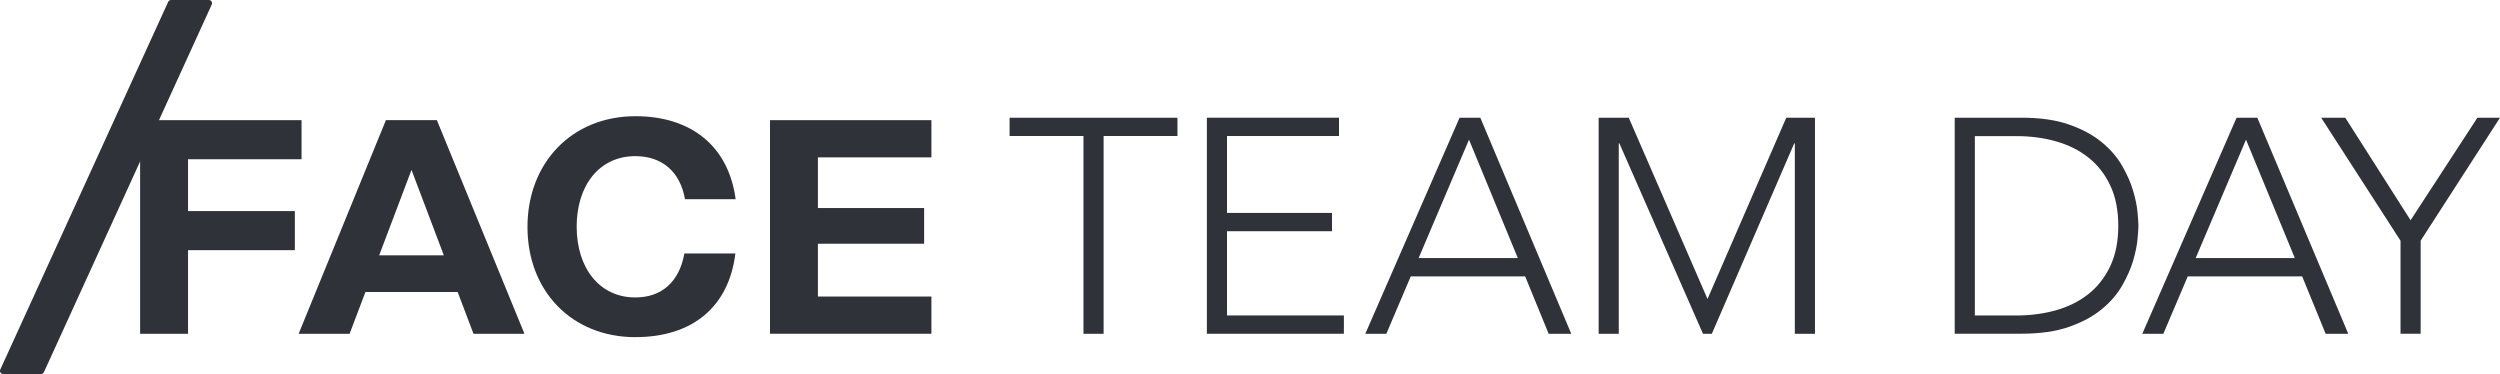
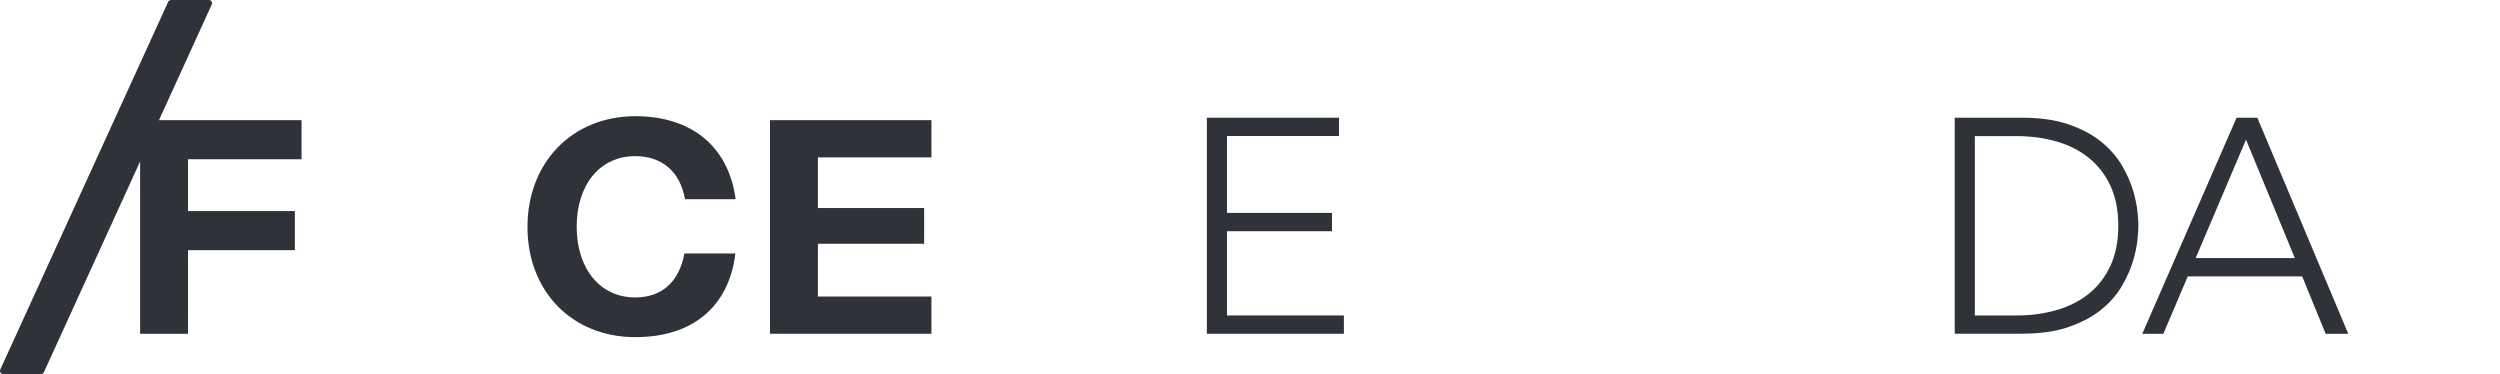
<svg xmlns="http://www.w3.org/2000/svg" id="Ebene_1" viewBox="0 0 548.84 82.12">
  <defs>
    <style>.cls-1{fill:#30323a;stroke-width:0px;}</style>
  </defs>
  <path class="cls-1" d="m46.45.32c-.13-.2-.35-.32-.59-.32h-8.3c-.27,0-.52.16-.64.41L.06,81.13c-.1.22-.08.47.05.67.13.2.35.32.59.32h8.3c.27,0,.52-.16.64-.41L46.49.99c.1-.22.08-.47-.05-.67Z" />
  <path class="cls-1" d="m41.28,34.95v11.39h23.45v8.58h-23.45v18.36h-10.52V26.38h35.44v8.58h-24.92Z" />
-   <path class="cls-1" d="m100.46,64.1h-20.23l-3.48,9.18h-11.19l19.16-46.9h11.19l19.23,46.9h-11.19l-3.48-9.18Zm-3.02-8.04l-7.1-18.76-7.1,18.76h14.2Z" />
  <path class="cls-1" d="m139.52,74.02c-14,0-23.72-10.12-23.72-24.19s9.72-24.32,23.72-24.32c12.26,0,20.44,6.63,21.98,18.22h-11.12c-1.07-6.1-5.09-9.45-10.92-9.45-7.84,0-12.86,6.37-12.86,15.48s5.03,15.54,12.86,15.54c5.83,0,9.65-3.42,10.79-9.65h11.19c-1.41,11.66-9.38,18.36-21.91,18.36Z" />
  <path class="cls-1" d="m179.56,34.55v11.12h23.32v7.84h-23.32v11.59h24.92v8.17h-35.44V26.38h35.44v8.17h-24.92Z" />
-   <path class="cls-1" d="m237.85,29.86h-16.21v-4.02h36.85v4.02h-16.21v43.42h-4.42V29.86Z" />
  <path class="cls-1" d="m264.95,25.84h29.01v4.02h-24.59v16.88h23.05v4.02h-23.05v18.49h25.66v4.02h-30.08V25.84Z" />
-   <path class="cls-1" d="m320.42,25.84h4.56l19.97,47.44h-4.96l-5.16-12.6h-25.12l-5.36,12.6h-4.62l20.7-47.44Zm2.08,4.82l-11.06,26h21.78l-10.72-26Z" />
-   <path class="cls-1" d="m350.94,25.84h6.63l17.29,39.8,17.29-39.8h6.3v47.44h-4.42V31.47h-.13l-18.09,41.81h-1.94l-18.36-41.81h-.13v41.81h-4.42V25.84Z" />
  <path class="cls-1" d="m429.13,25.84h14.67c4.11,0,7.59.5,10.45,1.51,2.86,1,5.24,2.29,7.14,3.85,1.9,1.56,3.39,3.29,4.49,5.19,1.09,1.9,1.9,3.72,2.41,5.46.51,1.74.84,3.32.97,4.72.13,1.41.2,2.4.2,2.98s-.07,1.57-.2,2.98-.46,2.98-.97,4.72c-.51,1.74-1.32,3.56-2.41,5.46-1.09,1.9-2.59,3.63-4.49,5.19-1.9,1.56-4.28,2.85-7.14,3.85-2.86,1-6.34,1.51-10.45,1.51h-14.67V25.84Zm4.42,43.42h9.11c3.13,0,6.05-.39,8.78-1.17,2.72-.78,5.09-1.98,7.1-3.58,2.01-1.61,3.59-3.65,4.76-6.13,1.16-2.48,1.74-5.42,1.74-8.81s-.58-6.33-1.74-8.81c-1.16-2.48-2.75-4.52-4.76-6.13-2.01-1.61-4.38-2.8-7.1-3.58s-5.65-1.17-8.78-1.17h-9.11v39.4Z" />
  <path class="cls-1" d="m491,25.84h4.56l19.97,47.44h-4.96l-5.16-12.6h-25.12l-5.36,12.6h-4.62l20.7-47.44Zm2.08,4.82l-11.05,26h21.77l-10.72-26Z" />
-   <path class="cls-1" d="m527,52.84l-17.42-27h5.29l14.34,22.51,14.67-22.51h4.96l-17.42,27v20.43h-4.42v-20.43Z" />
</svg>